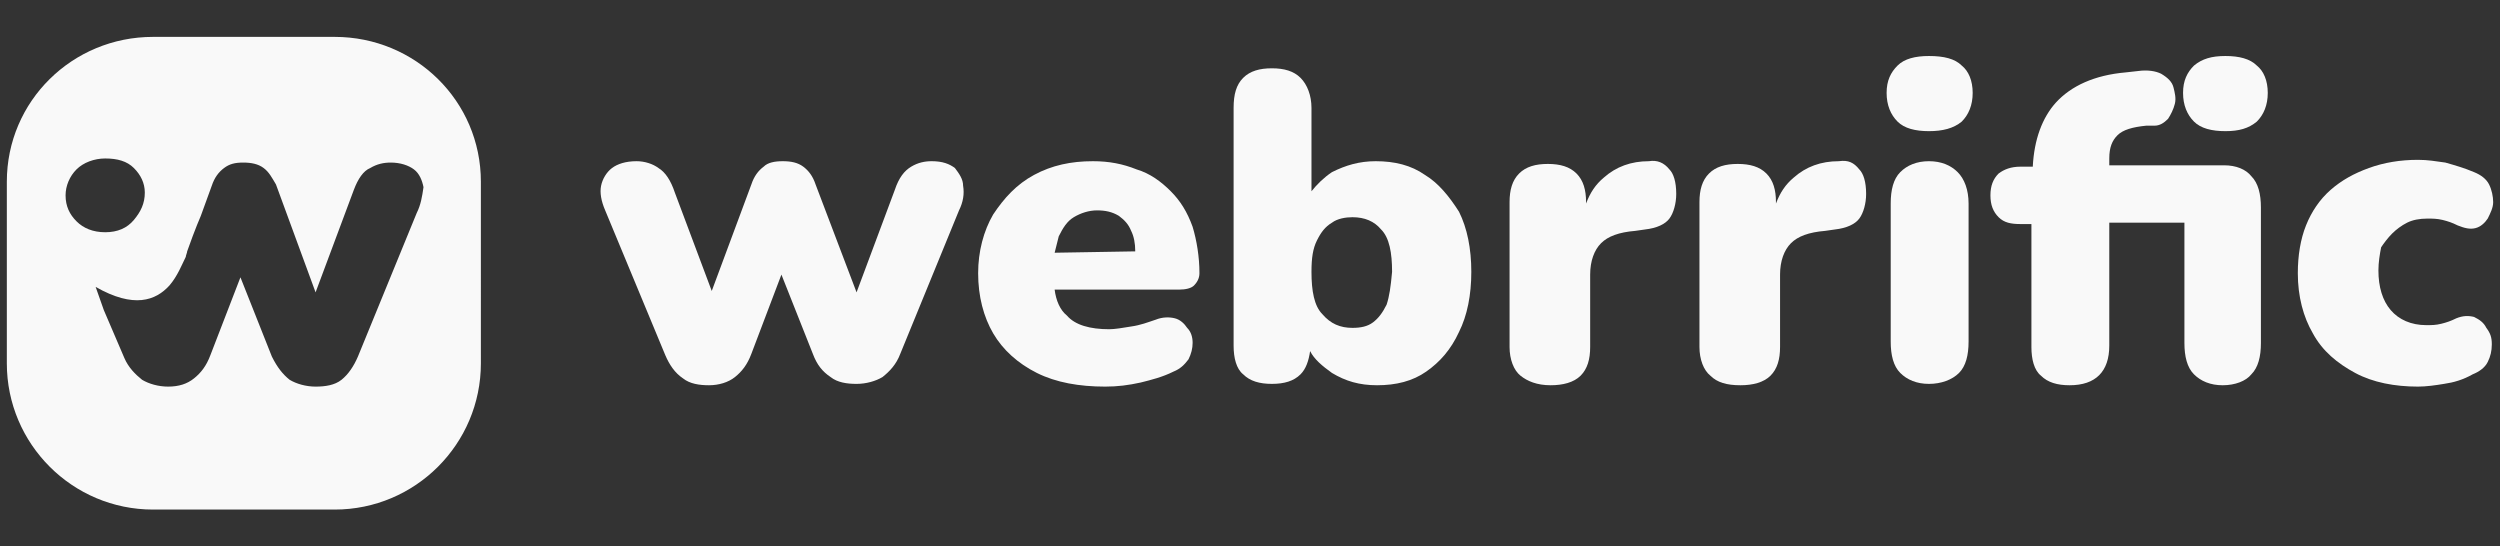
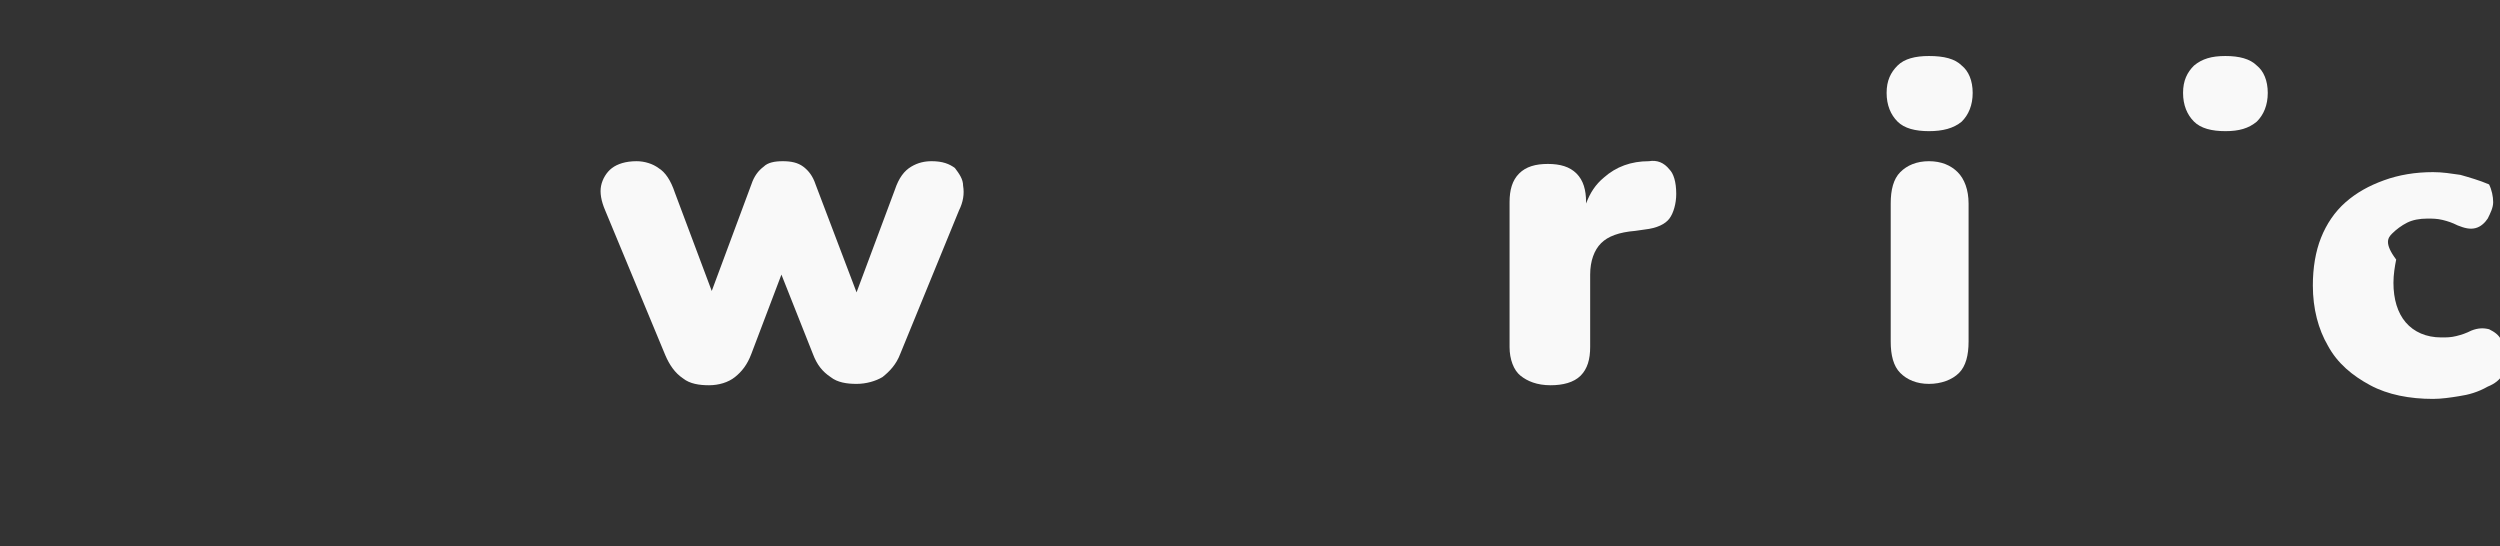
<svg xmlns="http://www.w3.org/2000/svg" version="1.1" id="Layer_1" x="0px" y="0px" viewBox="0 0 183 40" style="enable-background:new 0 0 183 40;" xml:space="preserve">
  <rect x="0" y="0" width="183" height="40" fill="#333333" stroke="none" />
  <style type="text/css">
	.st0{fill:#F9F9F9;}
</style>
-   <path class="st0" d="M134.6,11.8c-1.3,0-2.4,0.4-3.3,1.2c-0.6,0.5-1,1.1-1.3,1.9v-0.1c0-0.9-0.2-1.6-0.7-2.1  c-0.5-0.5-1.2-0.7-2.1-0.7s-1.6,0.2-2.1,0.7c-0.5,0.5-0.7,1.2-0.7,2.1v10.6c0,0.9,0.3,1.7,0.8,2.1c0.5,0.5,1.2,0.7,2.2,0.7  c0.9,0,1.7-0.2,2.2-0.7c0.5-0.5,0.7-1.2,0.7-2.1v-5.3c0-1,0.3-1.8,0.8-2.3c0.5-0.5,1.3-0.8,2.5-0.9l0.7-0.1c0.9-0.1,1.5-0.4,1.8-0.8  s0.5-1.1,0.5-1.8c0-0.9-0.2-1.5-0.5-1.8C135.7,11.9,135.3,11.7,134.6,11.8z" />
  <path class="st0" d="M69.9,12.3c-0.4-0.3-0.9-0.5-1.7-0.5c-0.5,0-1,0.1-1.5,0.4c-0.5,0.3-0.9,0.8-1.2,1.7l-2.8,7.5l-3-7.9  c-0.2-0.6-0.5-1-0.9-1.3c-0.4-0.3-0.9-0.4-1.5-0.4c-0.6,0-1.1,0.1-1.4,0.4c-0.4,0.3-0.7,0.7-0.9,1.3l-2.9,7.8l-2.7-7.2  c-0.3-0.9-0.7-1.5-1.2-1.8c-0.4-0.3-1-0.5-1.6-0.5c-0.8,0-1.4,0.2-1.8,0.5c-0.4,0.3-0.7,0.8-0.8,1.3c-0.1,0.5,0,1.1,0.3,1.8L48.7,26  c0.3,0.7,0.7,1.3,1.3,1.7c0.5,0.4,1.2,0.5,1.9,0.5c0.7,0,1.4-0.2,1.9-0.6c0.5-0.4,0.9-0.9,1.2-1.7l2.2-5.8l2.3,5.8  c0.3,0.8,0.7,1.3,1.3,1.7c0.5,0.4,1.2,0.5,1.9,0.5c0.7,0,1.4-0.2,1.9-0.5c0.5-0.4,1-0.9,1.3-1.7l4.3-10.5c0.3-0.6,0.4-1.2,0.3-1.8  C70.5,13.1,70.2,12.7,69.9,12.3z" />
-   <path class="st0" d="M85.7,14c-0.7-0.7-1.5-1.3-2.5-1.6c-1-0.4-2-0.6-3.2-0.6c-1.6,0-3,0.3-4.3,1c-1.3,0.7-2.2,1.7-3,2.9  c-0.7,1.2-1.1,2.7-1.1,4.3c0,1.7,0.4,3.2,1.1,4.4c0.7,1.2,1.8,2.2,3.2,2.9c1.4,0.7,3.1,1,5,1c0.9,0,1.7-0.1,2.6-0.3  c0.8-0.2,1.6-0.4,2.4-0.8c0.5-0.2,0.8-0.5,1.1-0.9c0.2-0.4,0.3-0.8,0.3-1.2c0-0.4-0.1-0.8-0.4-1.1c-0.2-0.3-0.5-0.6-0.9-0.7  c-0.4-0.1-0.9-0.1-1.4,0.1c-0.6,0.2-1.1,0.4-1.8,0.5c-0.6,0.1-1.2,0.2-1.6,0.2c-1.4,0-2.5-0.3-3.1-1c-0.5-0.4-0.8-1.1-0.9-1.9h9.1  c0.5,0,0.9-0.1,1.1-0.3c0.2-0.2,0.4-0.5,0.4-0.9c0-1.2-0.2-2.4-0.5-3.4C86.9,15.5,86.4,14.7,85.7,14z M77.2,18.5  c0.1-0.4,0.2-0.8,0.3-1.2c0.3-0.6,0.6-1.1,1.1-1.4c0.5-0.3,1.1-0.5,1.7-0.5c0.6,0,1.1,0.1,1.6,0.4c0.4,0.3,0.7,0.6,0.9,1.1  c0.2,0.4,0.3,0.9,0.3,1.5L77.2,18.5L77.2,18.5z" />
-   <path class="st0" d="M104.3,12.8c-1-0.7-2.2-1-3.6-1c-1.2,0-2.2,0.3-3.2,0.8C96.9,13,96.4,13.5,96,14V7.9c0-0.9-0.3-1.7-0.8-2.2  C94.7,5.2,94,5,93.1,5c-0.9,0-1.6,0.2-2.1,0.7c-0.5,0.5-0.7,1.2-0.7,2.2v17.4c0,0.9,0.2,1.7,0.7,2.1c0.5,0.5,1.2,0.7,2.1,0.7  c0.9,0,1.6-0.2,2.1-0.7c0.4-0.4,0.6-1,0.7-1.7c0.3,0.6,0.9,1.1,1.6,1.6c1,0.6,2,0.9,3.3,0.9c1.4,0,2.6-0.3,3.6-1  c1-0.7,1.8-1.6,2.4-2.9c0.6-1.2,0.9-2.7,0.9-4.4c0-1.7-0.3-3.2-0.9-4.4C106.1,14.4,105.3,13.4,104.3,12.8z M101.5,22.3  c-0.3,0.6-0.6,1-1,1.3c-0.4,0.3-0.9,0.4-1.5,0.4c-0.9,0-1.6-0.3-2.2-1c-0.6-0.6-0.8-1.7-0.8-3.1c0-1,0.1-1.7,0.4-2.3  c0.3-0.6,0.6-1,1.1-1.3c0.4-0.3,1-0.4,1.5-0.4c0.9,0,1.6,0.3,2.1,0.9c0.6,0.6,0.8,1.7,0.8,3.1C101.8,21,101.7,21.7,101.5,22.3z" />
  <path class="st0" d="M120.7,11.8c-1.3,0-2.4,0.4-3.3,1.2c-0.6,0.5-1,1.1-1.3,1.9v-0.1c0-0.9-0.2-1.6-0.7-2.1  c-0.5-0.5-1.2-0.7-2.1-0.7c-0.9,0-1.6,0.2-2.1,0.7c-0.5,0.5-0.7,1.2-0.7,2.1v10.6c0,0.9,0.3,1.7,0.8,2.1s1.2,0.7,2.2,0.7  c0.9,0,1.7-0.2,2.2-0.7c0.5-0.5,0.7-1.2,0.7-2.1v-5.3c0-1,0.3-1.8,0.8-2.3c0.5-0.5,1.3-0.8,2.5-0.9l0.7-0.1c0.9-0.1,1.5-0.4,1.8-0.8  s0.5-1.1,0.5-1.8c0-0.9-0.2-1.5-0.5-1.8C121.8,11.9,121.3,11.7,120.7,11.8z" />
  <path class="st0" d="M141.2,11.8c-0.9,0-1.6,0.3-2.1,0.8s-0.7,1.3-0.7,2.3v10.1c0,1,0.2,1.8,0.7,2.3c0.5,0.5,1.2,0.8,2.1,0.8  c0.9,0,1.7-0.3,2.2-0.8c0.5-0.5,0.7-1.3,0.7-2.3V14.9c0-1-0.3-1.8-0.8-2.3S142.1,11.8,141.2,11.8z" />
  <path class="st0" d="M143.6,4.8c-0.5-0.5-1.3-0.7-2.4-0.7c-1,0-1.8,0.2-2.3,0.7c-0.5,0.5-0.8,1.1-0.8,2c0,0.9,0.3,1.6,0.8,2.1  c0.5,0.5,1.3,0.7,2.3,0.7c1,0,1.8-0.2,2.4-0.7c0.5-0.5,0.8-1.2,0.8-2.1C144.4,5.9,144.1,5.2,143.6,4.8z" />
-   <path class="st0" d="M162.8,12.1h-8.4v-0.5c0-0.8,0.2-1.3,0.6-1.7c0.4-0.4,1.1-0.6,2.1-0.7l0.6,0c0.4,0,0.7-0.2,1-0.5  c0.2-0.3,0.4-0.7,0.5-1.1c0.1-0.4,0-0.8-0.1-1.2c-0.1-0.4-0.4-0.7-0.9-1c-0.4-0.2-1-0.3-1.7-0.2l-0.9,0.1c-2.3,0.2-4,1-5.1,2.2  c-1,1.1-1.6,2.7-1.7,4.7h-0.9c-0.7,0-1.2,0.2-1.6,0.5c-0.4,0.4-0.6,0.9-0.6,1.6c0,0.7,0.2,1.2,0.6,1.6c0.4,0.4,0.9,0.5,1.6,0.5h0.8  v9c0,0.9,0.2,1.7,0.7,2.1c0.5,0.5,1.2,0.7,2.1,0.7c1.9,0,2.9-1,2.9-2.9v-9h5.5v8.8c0,1,0.2,1.8,0.7,2.3c0.5,0.5,1.2,0.8,2.1,0.8  c0.9,0,1.7-0.3,2.1-0.8c0.5-0.5,0.7-1.3,0.7-2.3v-9.9c0-1-0.2-1.8-0.7-2.3C164.4,12.4,163.7,12.1,162.8,12.1z" />
  <path class="st0" d="M162.9,4.1c-1,0-1.7,0.2-2.3,0.7c-0.5,0.5-0.8,1.1-0.8,2c0,0.9,0.3,1.6,0.8,2.1c0.5,0.5,1.3,0.7,2.3,0.7  s1.7-0.2,2.3-0.7c0.5-0.5,0.8-1.2,0.8-2.1c0-0.9-0.3-1.6-0.8-2C164.7,4.3,163.9,4.1,162.9,4.1z" />
-   <path class="st0" d="M175.1,17.1c0.3-0.3,0.7-0.6,1.1-0.8c0.4-0.2,0.9-0.3,1.5-0.3c0.3,0,0.7,0,1.1,0.1c0.4,0.1,0.7,0.2,1.1,0.4  c0.5,0.2,0.9,0.3,1.3,0.2c0.4-0.1,0.7-0.4,0.9-0.7c0.2-0.4,0.4-0.8,0.4-1.2c0-0.4-0.1-0.9-0.3-1.3c-0.2-0.4-0.6-0.7-1.1-0.9  c-0.7-0.3-1.4-0.5-2.1-0.7c-0.7-0.1-1.3-0.2-2-0.2c-1.3,0-2.5,0.2-3.6,0.6c-1.1,0.4-2,0.9-2.8,1.6c-0.8,0.7-1.4,1.6-1.8,2.6  c-0.4,1-0.6,2.2-0.6,3.5c0,1.7,0.4,3.2,1.1,4.4c0.7,1.3,1.8,2.2,3.1,2.9c1.3,0.7,2.9,1,4.6,1c0.6,0,1.3-0.1,1.9-0.2  c0.7-0.1,1.4-0.3,2.1-0.7c0.5-0.2,0.9-0.5,1.1-0.9s0.3-0.8,0.3-1.3s-0.1-0.8-0.4-1.2c-0.2-0.4-0.5-0.6-0.9-0.8  c-0.4-0.1-0.8-0.1-1.3,0.1c-0.4,0.2-0.7,0.3-1.1,0.4c-0.4,0.1-0.7,0.1-1.1,0.1c-1.1,0-2-0.4-2.6-1.1c-0.6-0.7-0.9-1.7-0.9-2.9  c0-0.6,0.1-1.2,0.2-1.7C174.5,17.8,174.8,17.4,175.1,17.1z" />
-   <path class="st0" d="M24.5,2.7H11.2C5.3,2.7,0.5,7.4,0.5,13.3v13.3c0,5.9,4.8,10.7,10.7,10.7h13.3c5.9,0,10.7-4.8,10.7-10.7V13.3  C35.2,7.4,30.4,2.7,24.5,2.7z M4.8,14.3c0-0.7,0.3-1.4,0.8-1.9c0.5-0.5,1.3-0.8,2.1-0.8c0.9,0,1.6,0.2,2.1,0.7  c0.5,0.5,0.8,1.1,0.8,1.8c0,0.8-0.3,1.4-0.8,2C9.3,16.7,8.6,17,7.7,17c-0.9,0-1.6-0.3-2.1-0.8C5.1,15.7,4.8,15.1,4.8,14.3z   M30.5,15.6l-4.3,10.5c-0.3,0.7-0.7,1.3-1.2,1.7c-0.5,0.4-1.2,0.5-1.9,0.5c-0.7,0-1.4-0.2-1.9-0.5c-0.5-0.4-0.9-0.9-1.3-1.7  l-2.3-5.8L15.4,26c-0.3,0.8-0.7,1.3-1.2,1.7c-0.5,0.4-1.1,0.6-1.9,0.6c-0.7,0-1.4-0.2-1.9-0.5c-0.5-0.4-1-0.9-1.3-1.6l-1.5-3.5l0,0  L7,21c2.8,1.6,4.4,1,5.4-0.1c0.6-0.7,0.9-1.5,1.2-2.1c0-0.1,0.1-0.3,0.1-0.4c0.6-1.7,1-2.6,1-2.6l0.8-2.2c0.2-0.6,0.5-1,0.9-1.3  c0.4-0.3,0.8-0.4,1.4-0.4c0.6,0,1.1,0.1,1.5,0.4c0.4,0.3,0.6,0.7,0.9,1.2l2.9,7.9l2.8-7.5c0.3-0.8,0.7-1.4,1.2-1.6  c0.5-0.3,1-0.4,1.5-0.4c0.7,0,1.3,0.2,1.7,0.5c0.4,0.3,0.6,0.8,0.7,1.3C30.9,14.4,30.8,15,30.5,15.6z" />
+   <path class="st0" d="M175.1,17.1c0.3-0.3,0.7-0.6,1.1-0.8c0.4-0.2,0.9-0.3,1.5-0.3c0.3,0,0.7,0,1.1,0.1c0.4,0.1,0.7,0.2,1.1,0.4  c0.5,0.2,0.9,0.3,1.3,0.2c0.4-0.1,0.7-0.4,0.9-0.7c0.2-0.4,0.4-0.8,0.4-1.2c0-0.4-0.1-0.9-0.3-1.3c-0.7-0.3-1.4-0.5-2.1-0.7c-0.7-0.1-1.3-0.2-2-0.2c-1.3,0-2.5,0.2-3.6,0.6c-1.1,0.4-2,0.9-2.8,1.6c-0.8,0.7-1.4,1.6-1.8,2.6  c-0.4,1-0.6,2.2-0.6,3.5c0,1.7,0.4,3.2,1.1,4.4c0.7,1.3,1.8,2.2,3.1,2.9c1.3,0.7,2.9,1,4.6,1c0.6,0,1.3-0.1,1.9-0.2  c0.7-0.1,1.4-0.3,2.1-0.7c0.5-0.2,0.9-0.5,1.1-0.9s0.3-0.8,0.3-1.3s-0.1-0.8-0.4-1.2c-0.2-0.4-0.5-0.6-0.9-0.8  c-0.4-0.1-0.8-0.1-1.3,0.1c-0.4,0.2-0.7,0.3-1.1,0.4c-0.4,0.1-0.7,0.1-1.1,0.1c-1.1,0-2-0.4-2.6-1.1c-0.6-0.7-0.9-1.7-0.9-2.9  c0-0.6,0.1-1.2,0.2-1.7C174.5,17.8,174.8,17.4,175.1,17.1z" />
</svg>